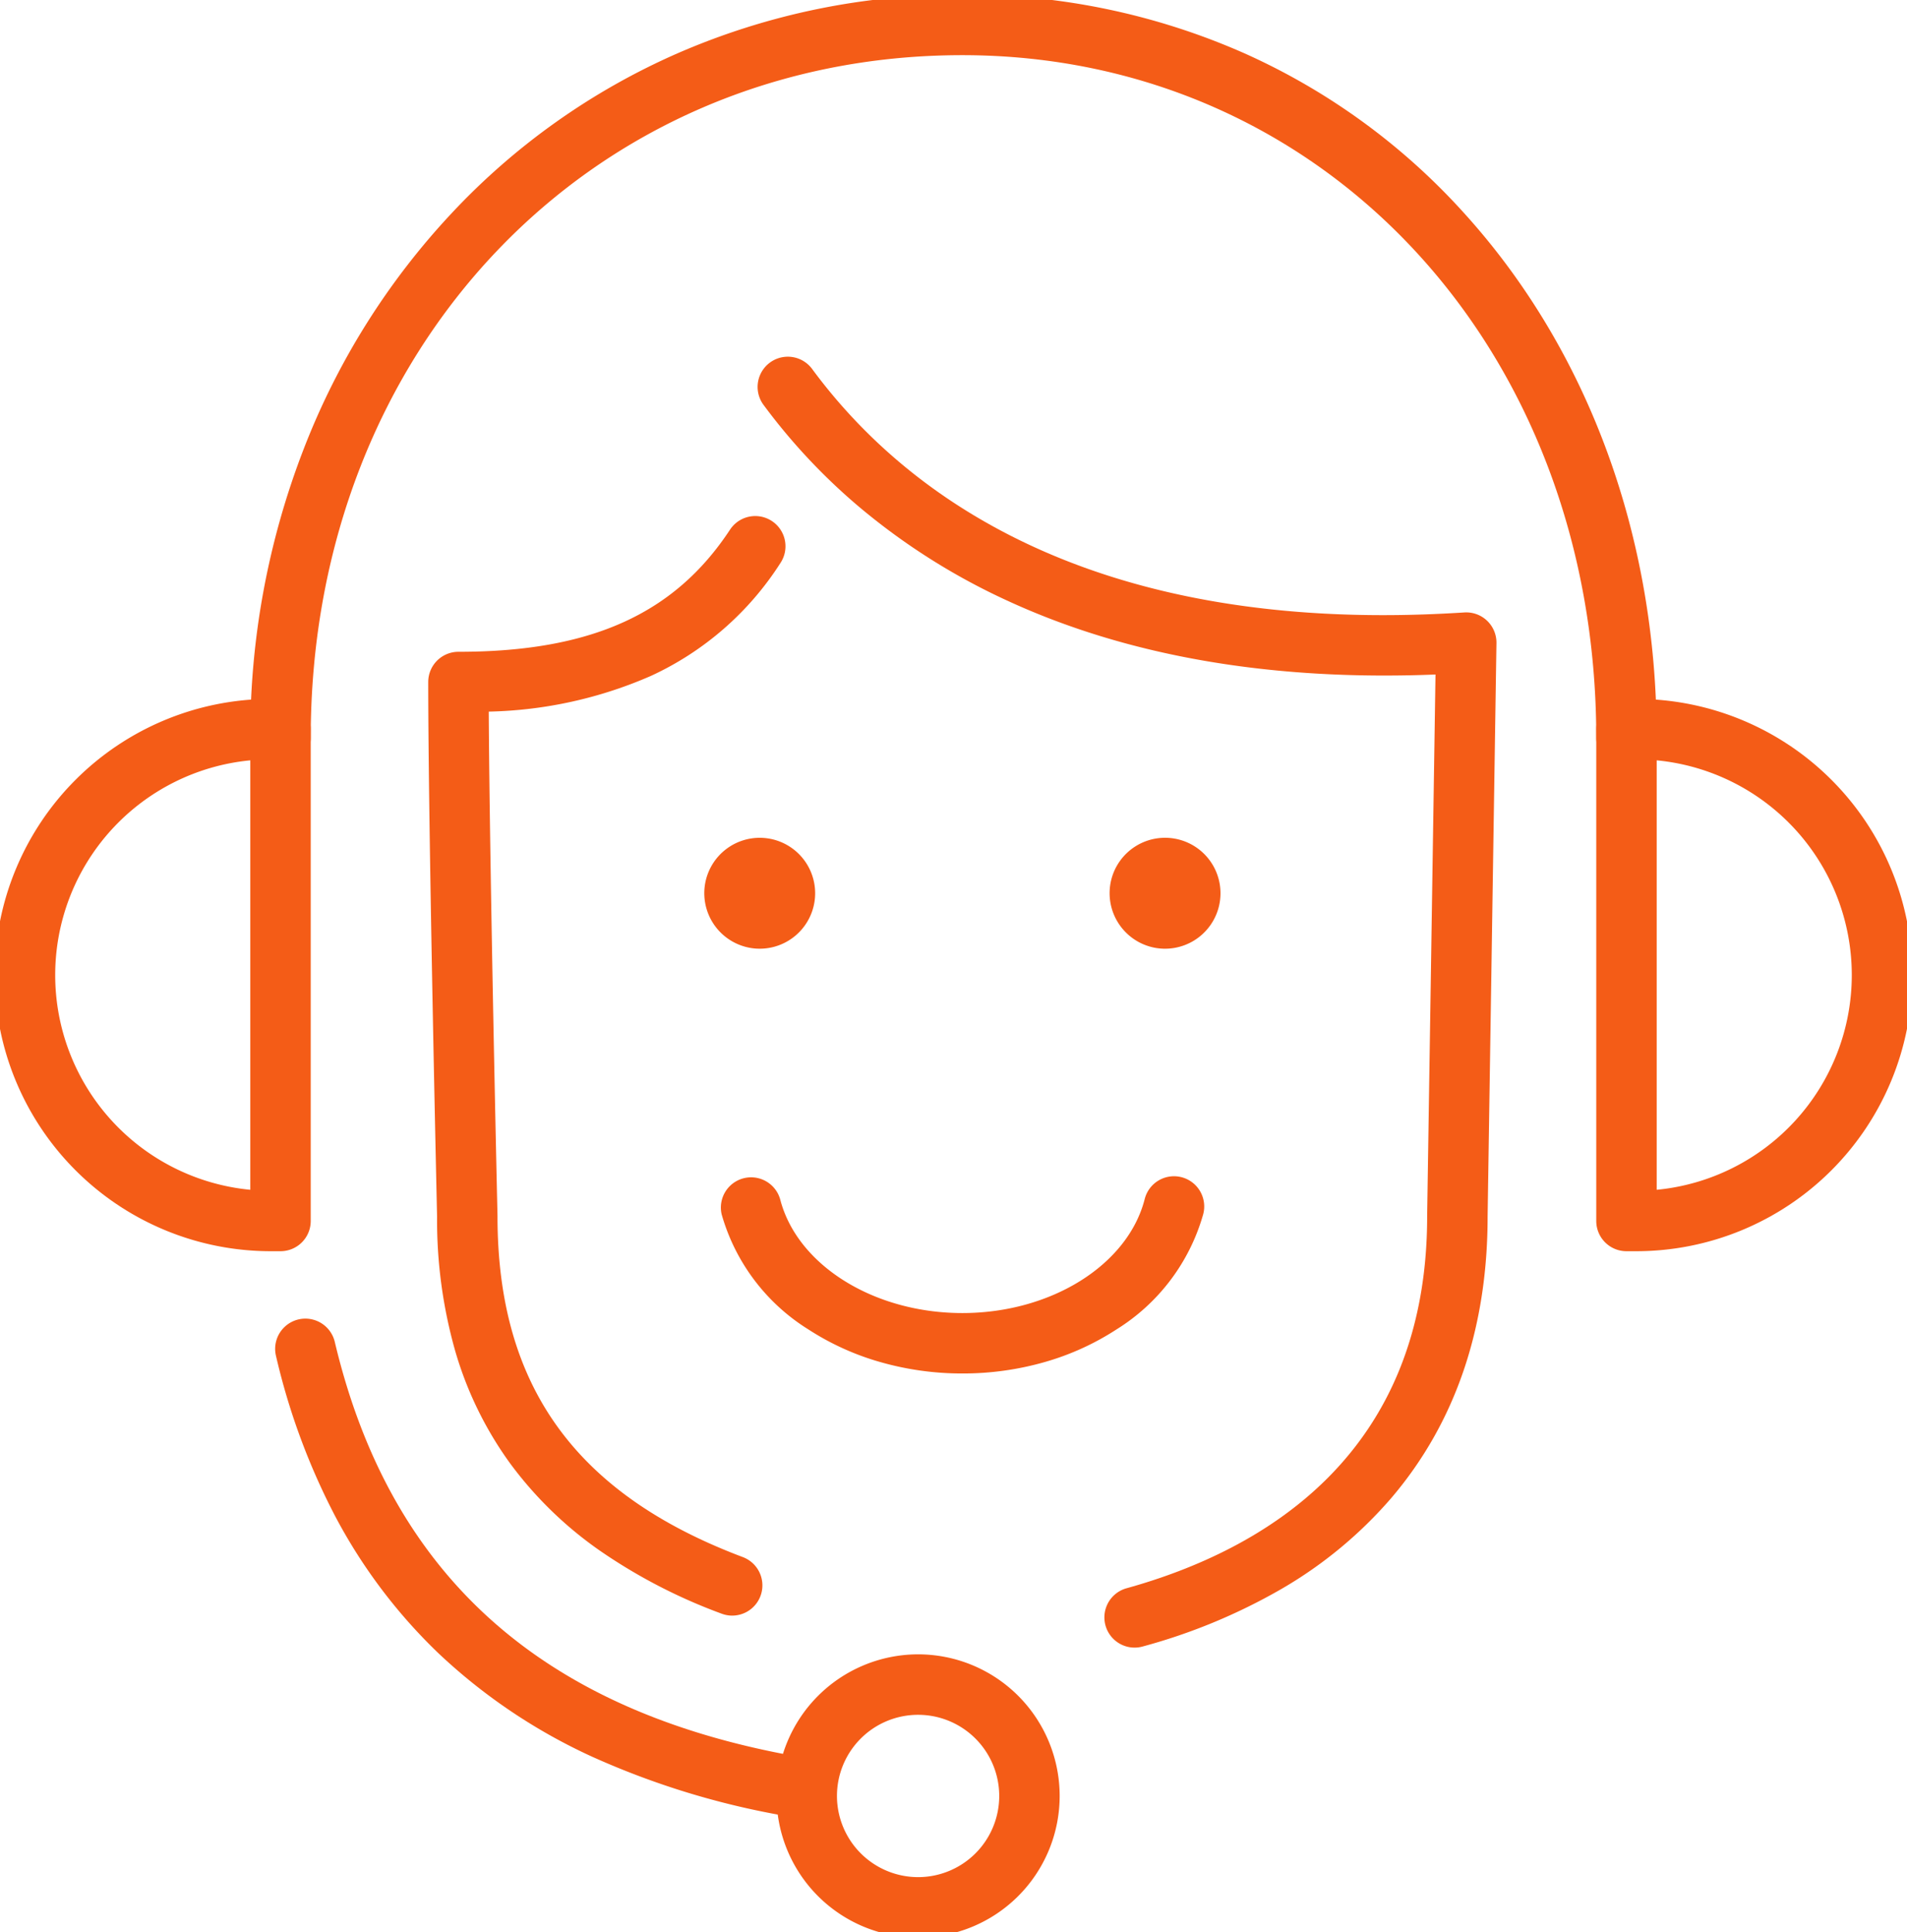
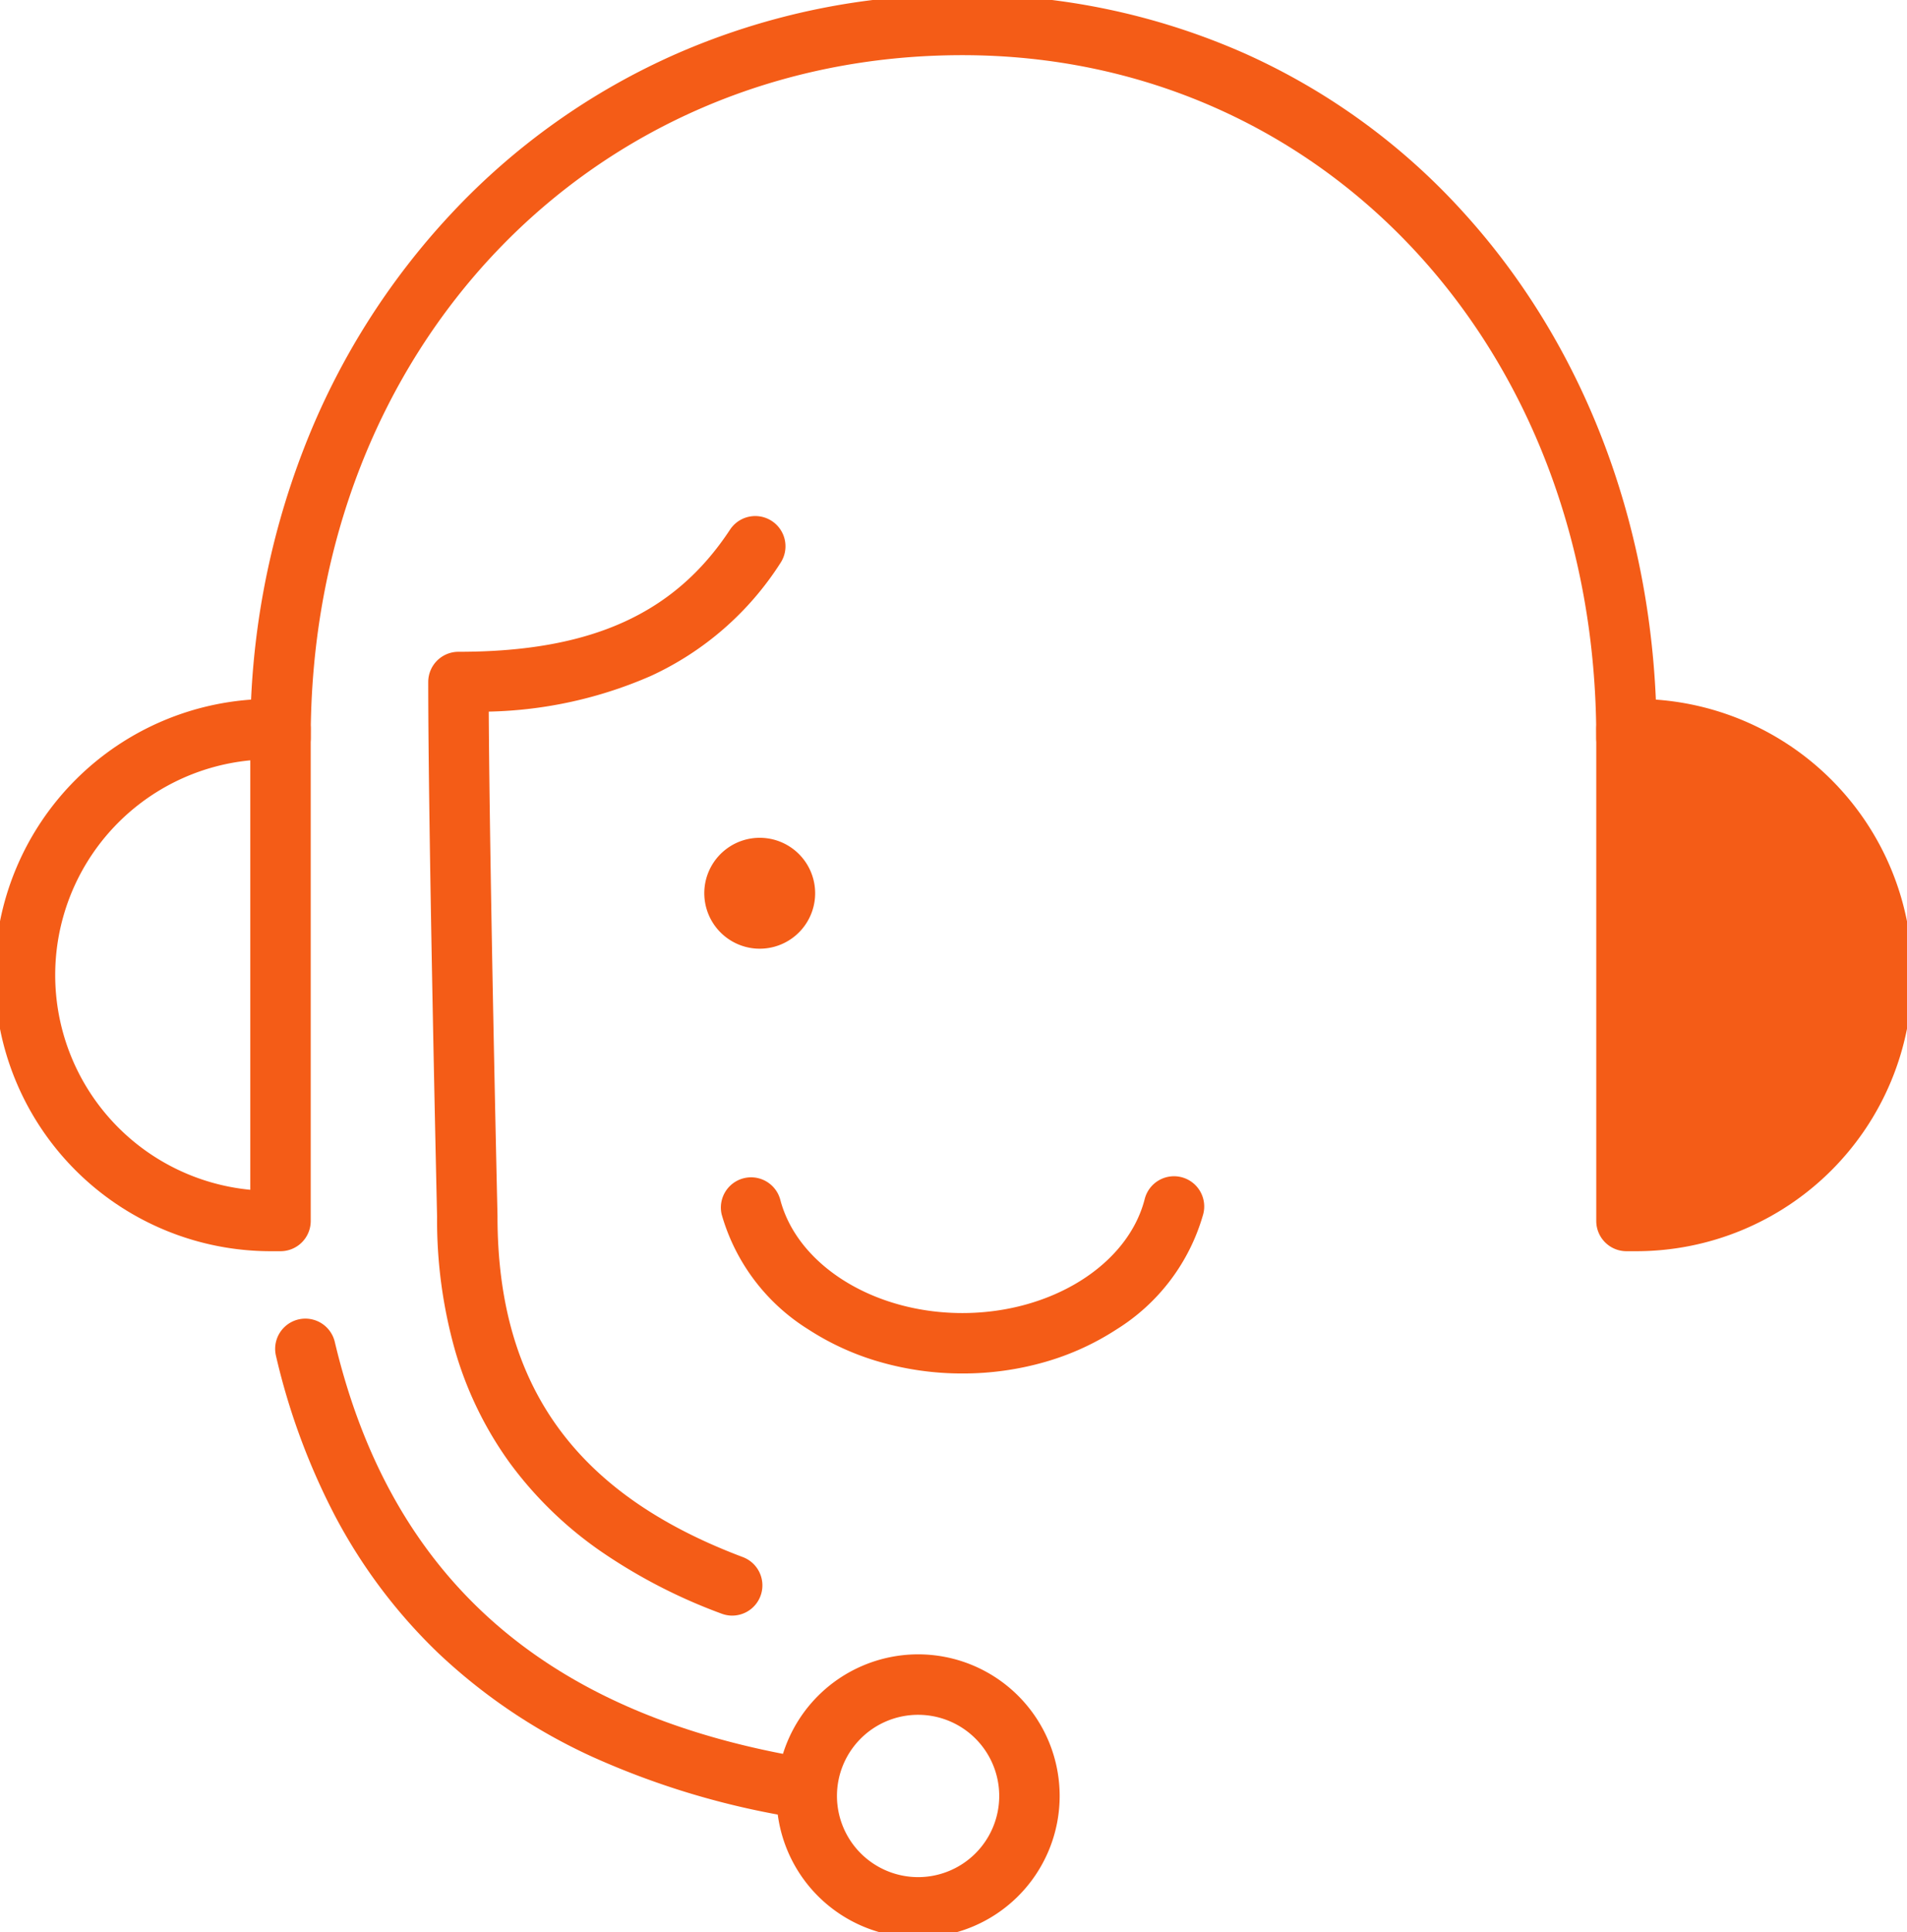
<svg xmlns="http://www.w3.org/2000/svg" id="グループ_791" data-name="グループ 791" width="126.219" height="127.854" viewBox="0 0 126.219 127.854">
  <defs>
    <clipPath id="clip-path">
      <rect id="長方形_2304" data-name="長方形 2304" width="126.219" height="127.854" fill="none" stroke="#f45c17" stroke-width="4" />
    </clipPath>
  </defs>
  <g id="グループ_790" data-name="グループ 790" clip-path="url(#clip-path)">
    <path id="楕円形_2" data-name="楕円形 2" d="M7.37-2A9.37,9.37,0,1,1-2,7.37,9.381,9.381,0,0,1,7.37-2Zm0,14.741A5.37,5.37,0,1,0,2,7.37,5.376,5.376,0,0,0,7.37,12.741Z" transform="translate(53.396 111.463)" fill="#f45c17" />
    <path id="パス_7785" data-name="パス 7785" d="M137.277,53.463a2,2,0,0,1-2-2c0-25.756-18.038-45.179-41.957-45.179-24.587,0-43.129,19.423-43.129,45.179a2,2,0,0,1-4,0,52.439,52.439,0,0,1,3.523-19.089,48.225,48.225,0,0,1,9.813-15.641A45.421,45.421,0,0,1,74.474,6.16,46.681,46.681,0,0,1,93.32,2.284,45.458,45.458,0,0,1,112,6.166,43.471,43.471,0,0,1,126.552,16.76c8.206,9.061,12.725,21.385,12.725,34.7A2,2,0,0,1,137.277,53.463Z" transform="translate(-29.625 -2.634)" fill="#f45c17" />
    <path id="パス_7786" data-name="パス 7786" d="M85.558,262.757a2.016,2.016,0,0,1-.325-.027,53.249,53.249,0,0,1-13.812-4.092,37.516,37.516,0,0,1-10.159-6.843,35.537,35.537,0,0,1-6.822-9.053,44.54,44.54,0,0,1-3.923-10.618,2,2,0,0,1,3.892-.924c3.727,15.7,14.021,24.727,31.469,27.582a2,2,0,0,1-.321,3.974Z" transform="translate(-32.251 -142.412)" fill="#f45c17" />
-     <path id="パス_7787" data-name="パス 7787" d="M280.072,159.772h-.644a2,2,0,0,1-2-2V125.228a2,2,0,0,1,2-2h.644a18.272,18.272,0,1,1,0,36.544Zm1.356-32.48v28.416a14.273,14.273,0,0,0,0-28.416Z" transform="translate(-171.776 -76.983)" fill="#f45c17" />
+     <path id="パス_7787" data-name="パス 7787" d="M280.072,159.772h-.644a2,2,0,0,1-2-2V125.228a2,2,0,0,1,2-2h.644a18.272,18.272,0,1,1,0,36.544Zm1.356-32.48v28.416Z" transform="translate(-171.776 -76.983)" fill="#f45c17" />
    <path id="パス_7788" data-name="パス 7788" d="M21.2,159.772h-.644a18.272,18.272,0,1,1,0-36.544H21.2a2,2,0,0,1,2,2v32.544A2,2,0,0,1,21.2,159.772Zm-2-32.48a14.273,14.273,0,0,0,0,28.416Z" transform="translate(-2.634 -76.983)" fill="#f45c17" />
    <path id="パス_7789" data-name="パス 7789" d="M96.883,164.579a2,2,0,0,1-.7-.129,36.019,36.019,0,0,1-8.063-4.173,25.424,25.424,0,0,1-5.95-5.79,24.086,24.086,0,0,1-3.62-7.418,31.678,31.678,0,0,1-1.2-8.893c-.021-.9-.586-25.56-.586-35.371a2,2,0,0,1,2-2h.013c8.743,0,14.282-2.492,17.962-8.081a2,2,0,0,1,3.341,2.2,20.178,20.178,0,0,1-8.575,7.476,28.238,28.238,0,0,1-10.735,2.363c.062,10.9.573,33.107.579,33.344q0,.023,0,.046c0,11.217,5.159,18.383,16.237,22.553a2,2,0,0,1-.7,3.872Z" transform="translate(-48.421 -57.678)" fill="#f45c17" />
-     <path id="パス_7790" data-name="パス 7790" d="M158.293,149.858a2,2,0,0,1-.534-3.928c9.075-2.52,19.894-8.836,19.894-24.615q0-.015,0-.031l.553-35.814c-10.861.439-20.409-1.212-28.408-4.917a43.186,43.186,0,0,1-9.633-6.084,39.756,39.756,0,0,1-6.443-6.849,2,2,0,0,1,3.22-2.373c5.61,7.614,16.65,16.295,37.8,16.295q2.584,0,5.369-.178a2,2,0,0,1,2.129,2.027l-.585,37.939c0,7.4-2.147,13.672-6.374,18.628a28.358,28.358,0,0,1-7.252,6.007,38.435,38.435,0,0,1-9.2,3.818A2,2,0,0,1,158.293,149.858Z" transform="translate(-83.194 -40.84)" fill="#f45c17" />
    <path id="パス_7791" data-name="パス 7791" d="M143,218.269a19.652,19.652,0,0,1-5.469-.765,17.521,17.521,0,0,1-4.712-2.141,13.218,13.218,0,0,1-5.752-7.615,2,2,0,0,1,3.872-1c1.128,4.359,6.2,7.523,12.061,7.523s10.946-3.171,12.065-7.54a2,2,0,1,1,3.875.992,13.206,13.206,0,0,1-5.747,7.635,17.515,17.515,0,0,1-4.717,2.147A19.651,19.651,0,0,1,143,218.269Z" transform="translate(-79.301 -127.39)" fill="#f45c17" />
-     <path id="楕円形_3" data-name="楕円形 3" d="M1.67-2A3.67,3.67,0,1,1-2,1.67,3.675,3.675,0,0,1,1.67-2Z" transform="translate(75.102 60.345) rotate(-76.717)" fill="#f45c17" />
    <path id="楕円形_4" data-name="楕円形 4" d="M1.67-2A3.67,3.67,0,1,1-2,1.67,3.675,3.675,0,0,1,1.67-2Z" transform="matrix(0.139, -0.99, 0.99, 0.139, 48.398, 60.525)" fill="#f45c17" />
  </g>
</svg>